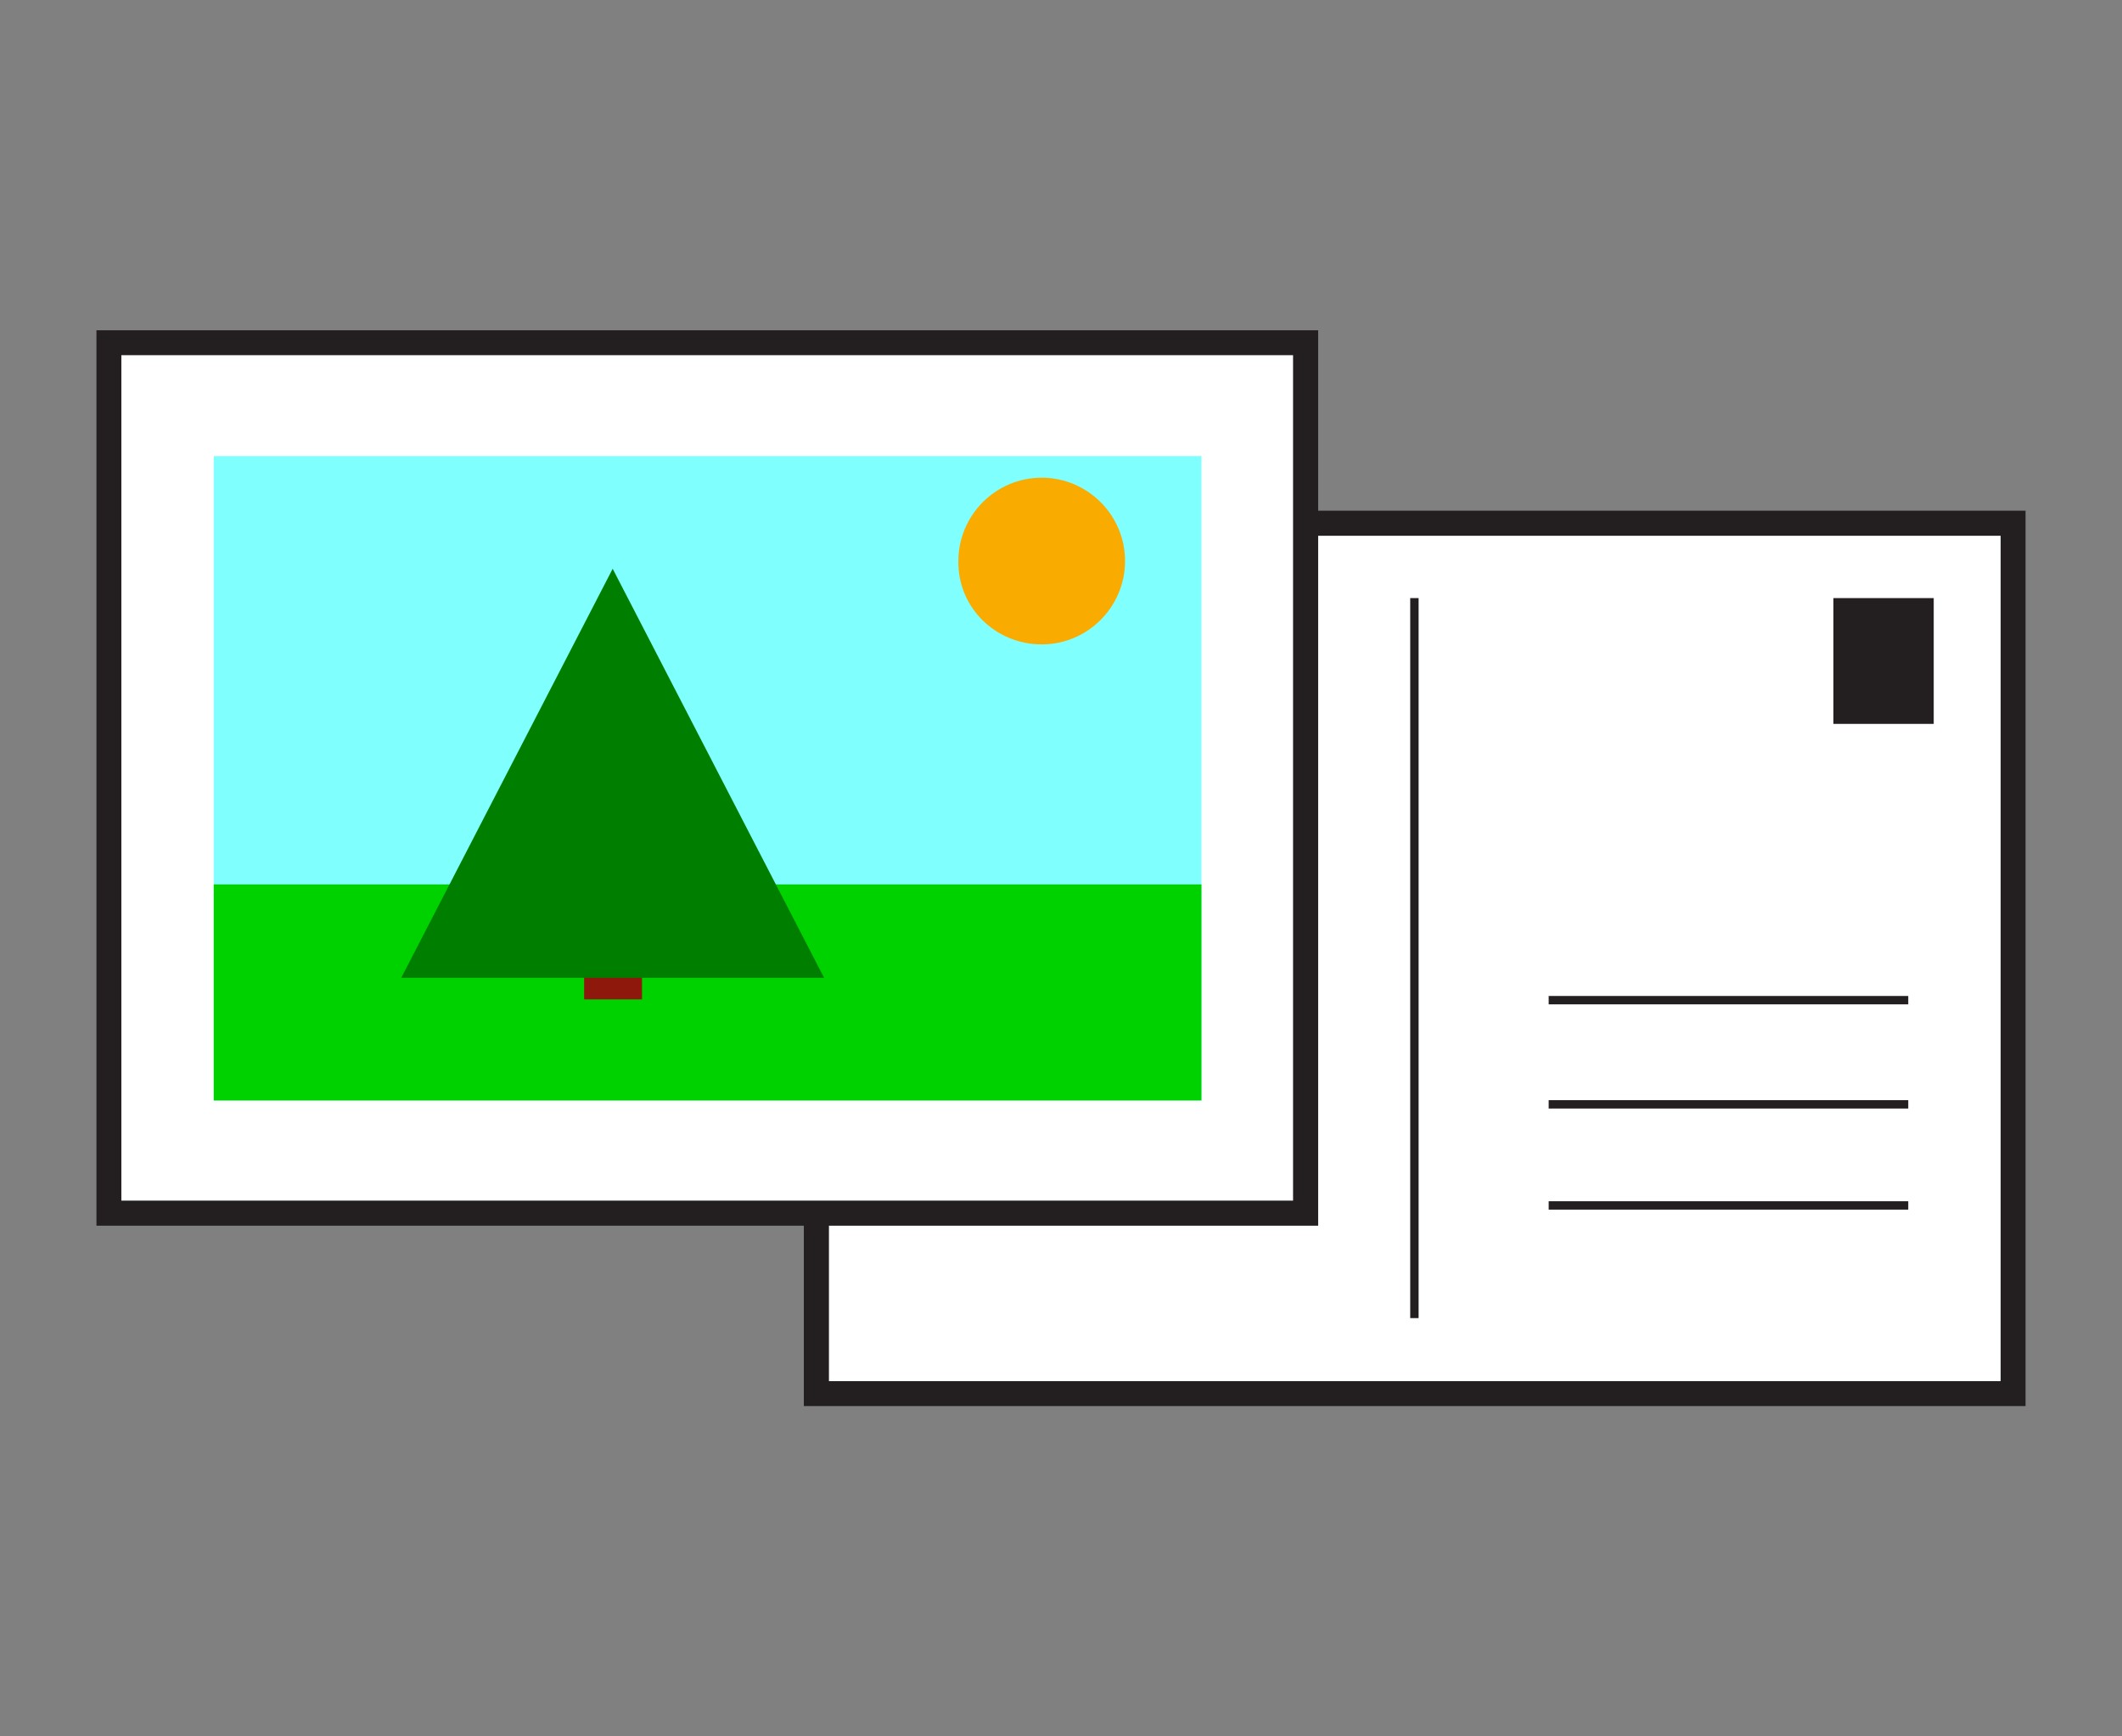
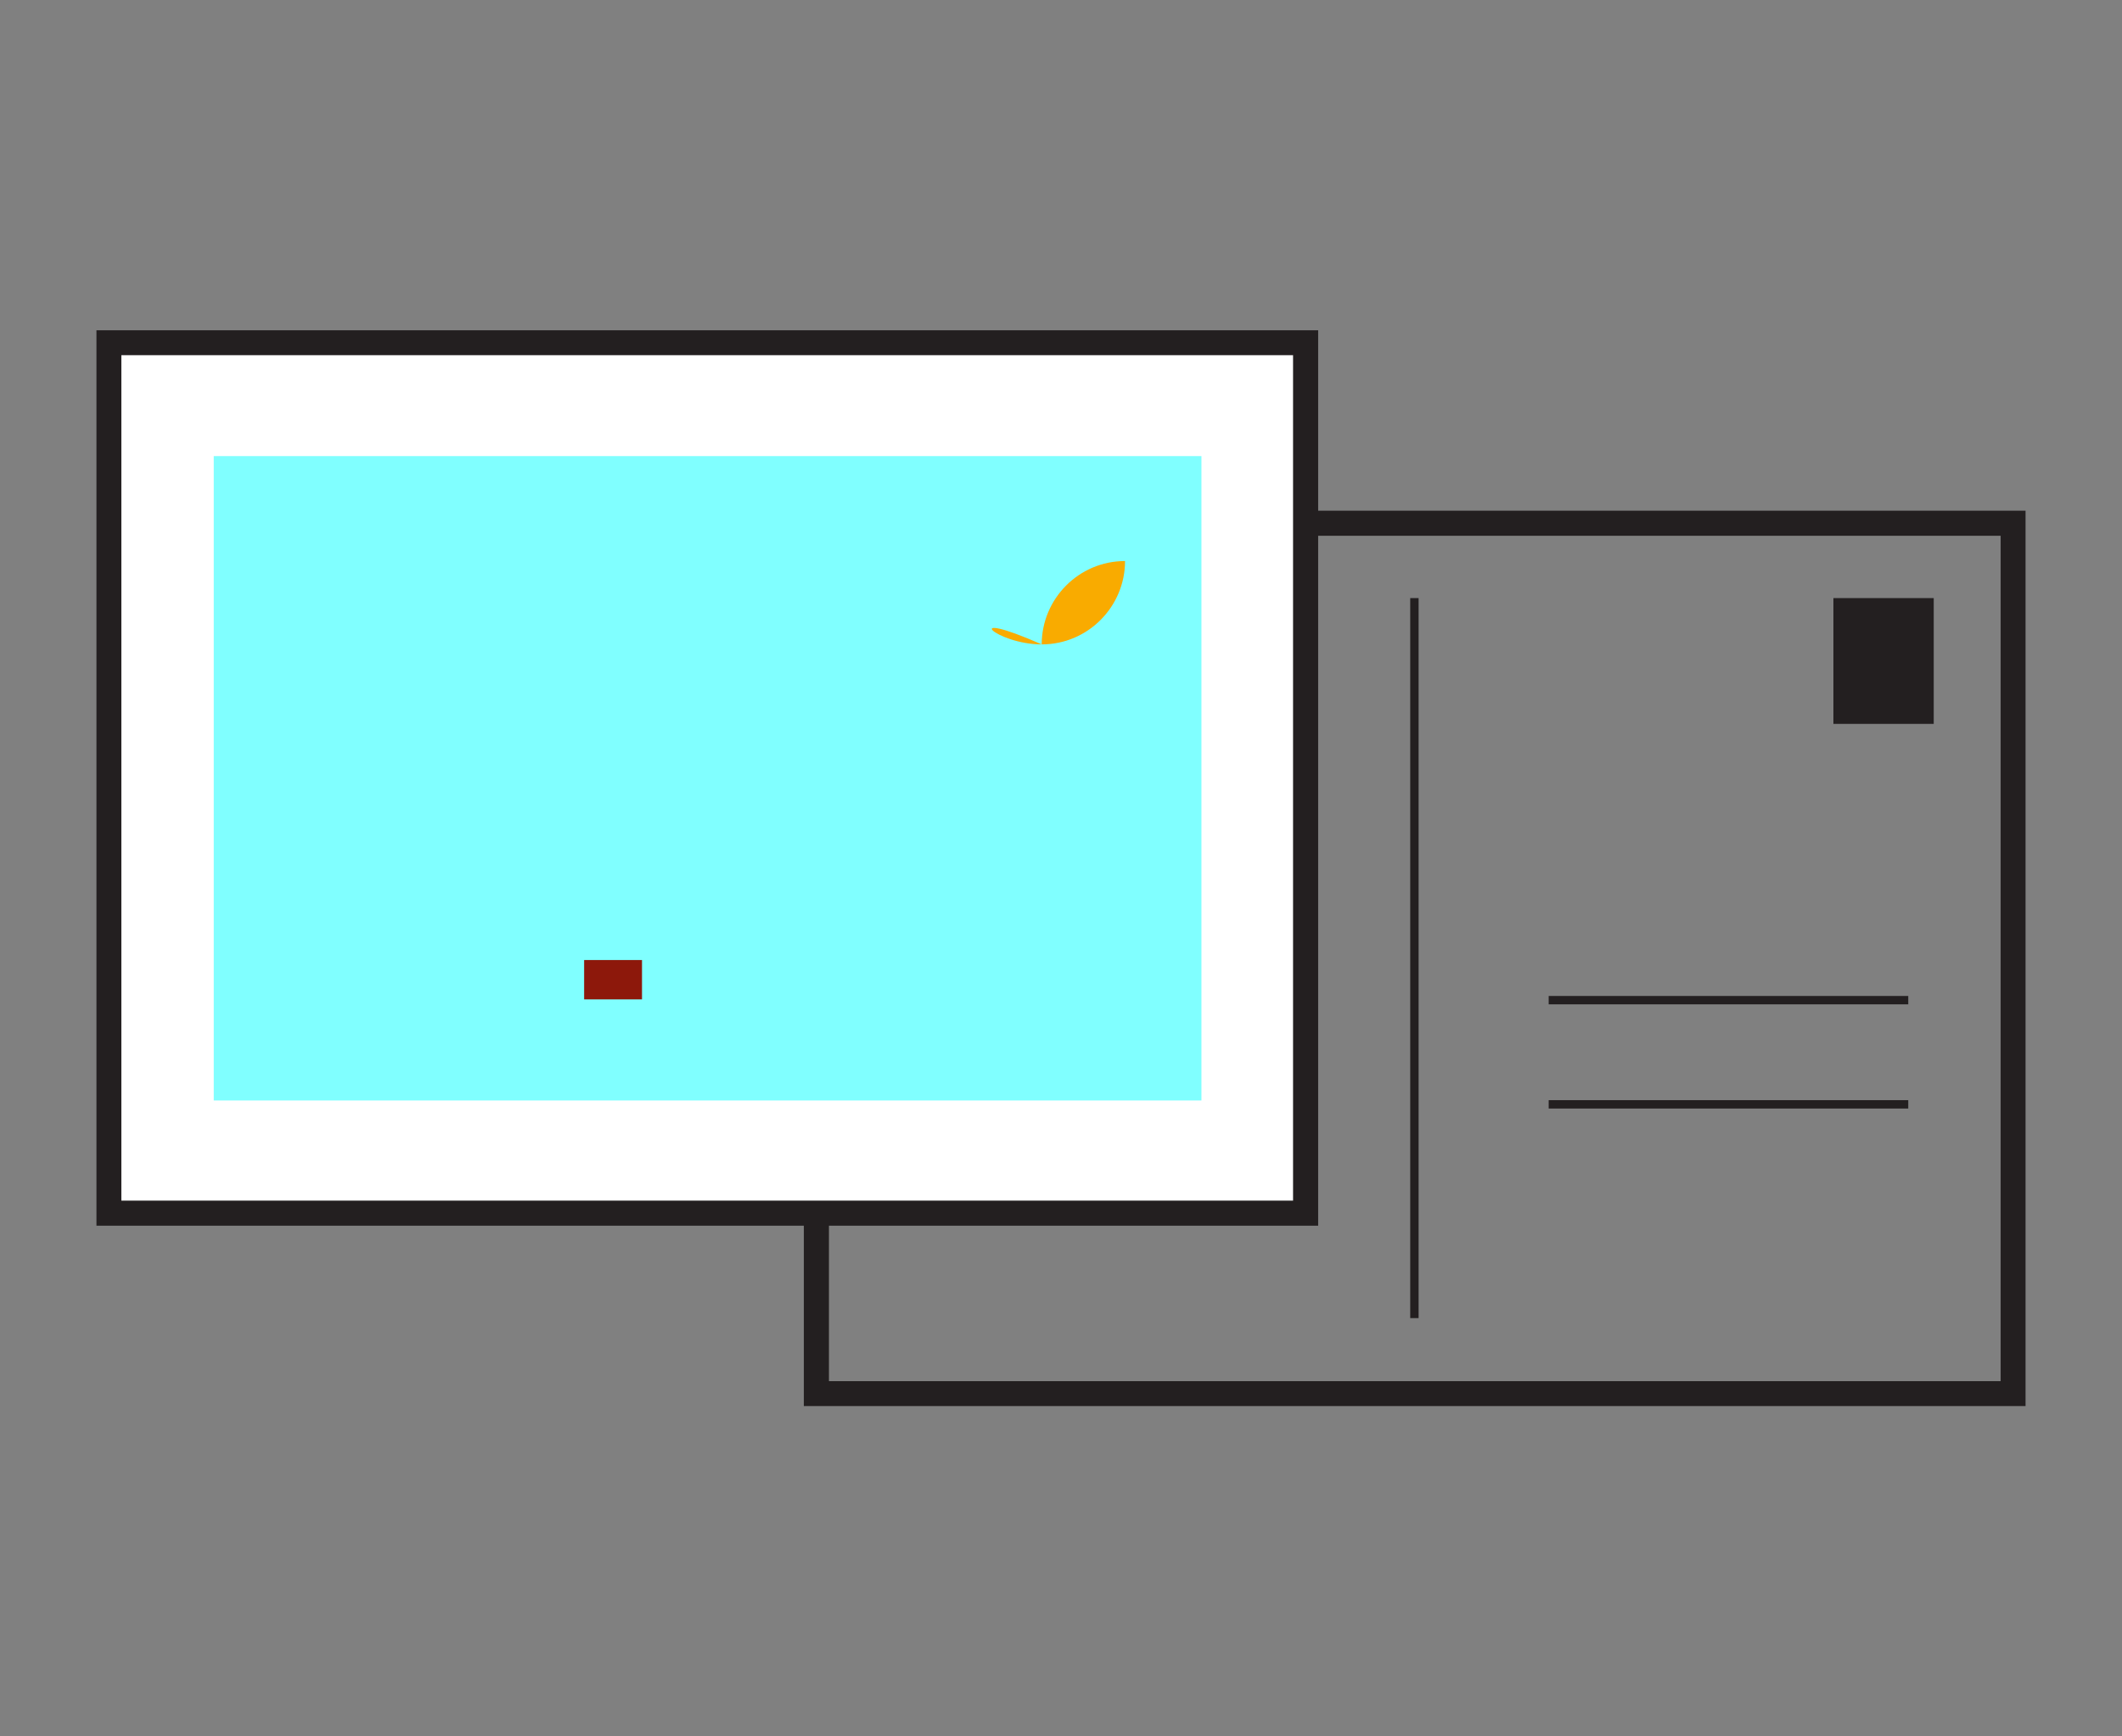
<svg xmlns="http://www.w3.org/2000/svg" xmlns:xlink="http://www.w3.org/1999/xlink" version="1.1" id="Ebene_1" x="0px" y="0px" viewBox="0 0 275 225" enable-background="new 0 0 275 225" xml:space="preserve">
  <rect x="0" y="0" width="275" height="225" fill="#808080" stroke="none" />
  <g>
-     <rect x="105.8" y="67.8" fill="#FFFFFF" width="155.1" height="112.8" />
    <g>
      <defs>
        <rect id="SVGID_1_" x="12.5" y="42.8" width="250" height="139.4" />
      </defs>
      <clipPath id="SVGID_2_">
        <use xlink:href="#SVGID_1_" overflow="visible" />
      </clipPath>
      <rect x="105.8" y="67.8" clip-path="url(#SVGID_2_)" fill="none" stroke="#231F20" stroke-width="3.254" width="155.1" height="112.8" />
    </g>
    <line fill="none" stroke="#231F20" stroke-width="1.085" x1="183.3" y1="77.5" x2="183.3" y2="170.8" />
    <line fill="none" stroke="#231F20" stroke-width="1.085" x1="247.3" y1="129.6" x2="200.7" y2="129.6" />
    <line fill="none" stroke="#231F20" stroke-width="1.085" x1="247.3" y1="143.1" x2="200.7" y2="143.1" />
-     <line fill="none" stroke="#231F20" stroke-width="1.085" x1="247.3" y1="156.2" x2="200.7" y2="156.2" />
    <rect x="237.6" y="77.5" fill="#231F20" width="13" height="16.3" />
    <rect x="14.1" y="44.4" fill="#FFFFFF" width="155.1" height="112.8" />
    <g>
      <defs>
        <rect id="SVGID_3_" x="12.5" y="42.8" width="250" height="139.4" />
      </defs>
      <clipPath id="SVGID_4_">
        <use xlink:href="#SVGID_3_" overflow="visible" />
      </clipPath>
      <rect x="14.1" y="44.4" clip-path="url(#SVGID_4_)" fill="none" stroke="#231F20" stroke-width="3.254" width="155.1" height="112.8" />
    </g>
    <rect x="27.7" y="59.1" fill="#80FFFF" width="128" height="83.5" />
-     <rect x="27.7" y="114.6" fill="#00D200" width="128" height="28" />
    <g>
      <defs>
        <rect id="SVGID_5_" x="12.5" y="42.8" width="250" height="139.4" />
      </defs>
      <clipPath id="SVGID_6_">
        <use xlink:href="#SVGID_5_" overflow="visible" />
      </clipPath>
-       <path clip-path="url(#SVGID_6_)" fill="#F9AB00" d="M135,83.5c6,0,10.8-4.9,10.8-10.8c0-6-4.9-10.8-10.8-10.8    c-6,0-10.8,4.9-10.8,10.8C124.1,78.7,129,83.5,135,83.5" />
+       <path clip-path="url(#SVGID_6_)" fill="#F9AB00" d="M135,83.5c6,0,10.8-4.9,10.8-10.8c-6,0-10.8,4.9-10.8,10.8C124.1,78.7,129,83.5,135,83.5" />
    </g>
    <rect x="75.7" y="124.4" fill="#8D180B" width="7.5" height="5.1" />
-     <polygon fill="#007E00" points="79.4,73.7 52,126.7 106.8,126.7  " />
  </g>
</svg>